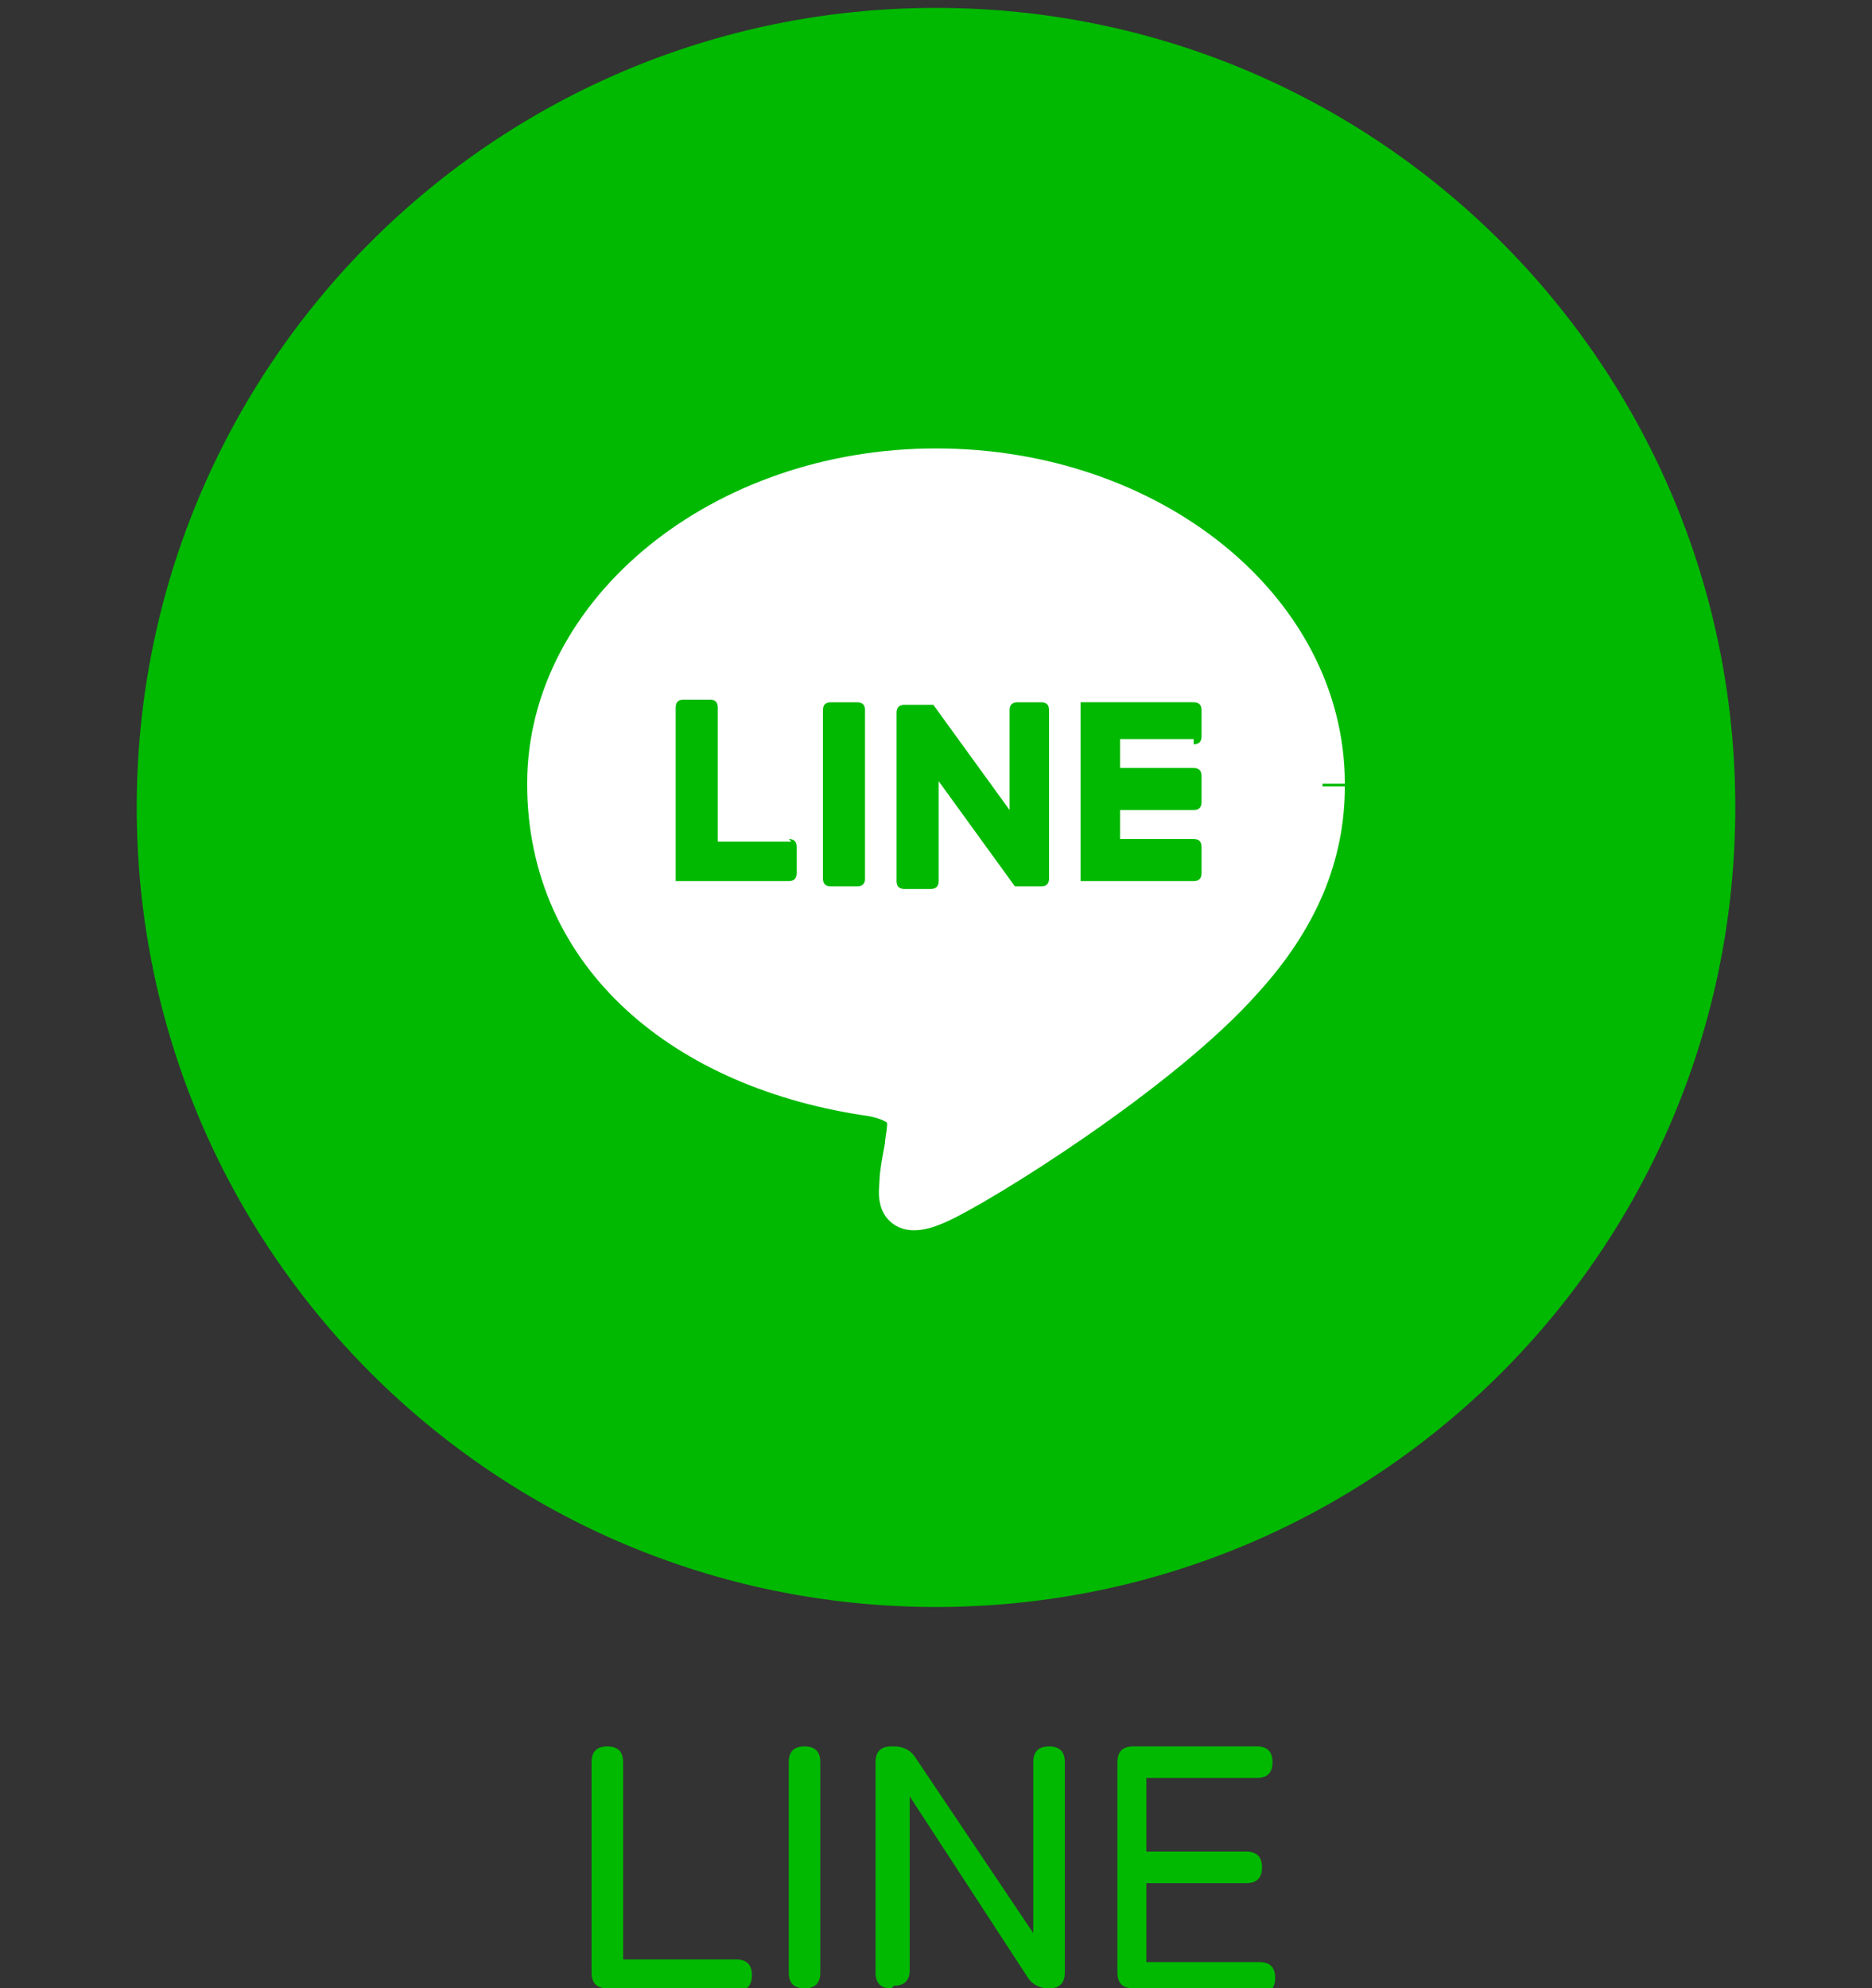
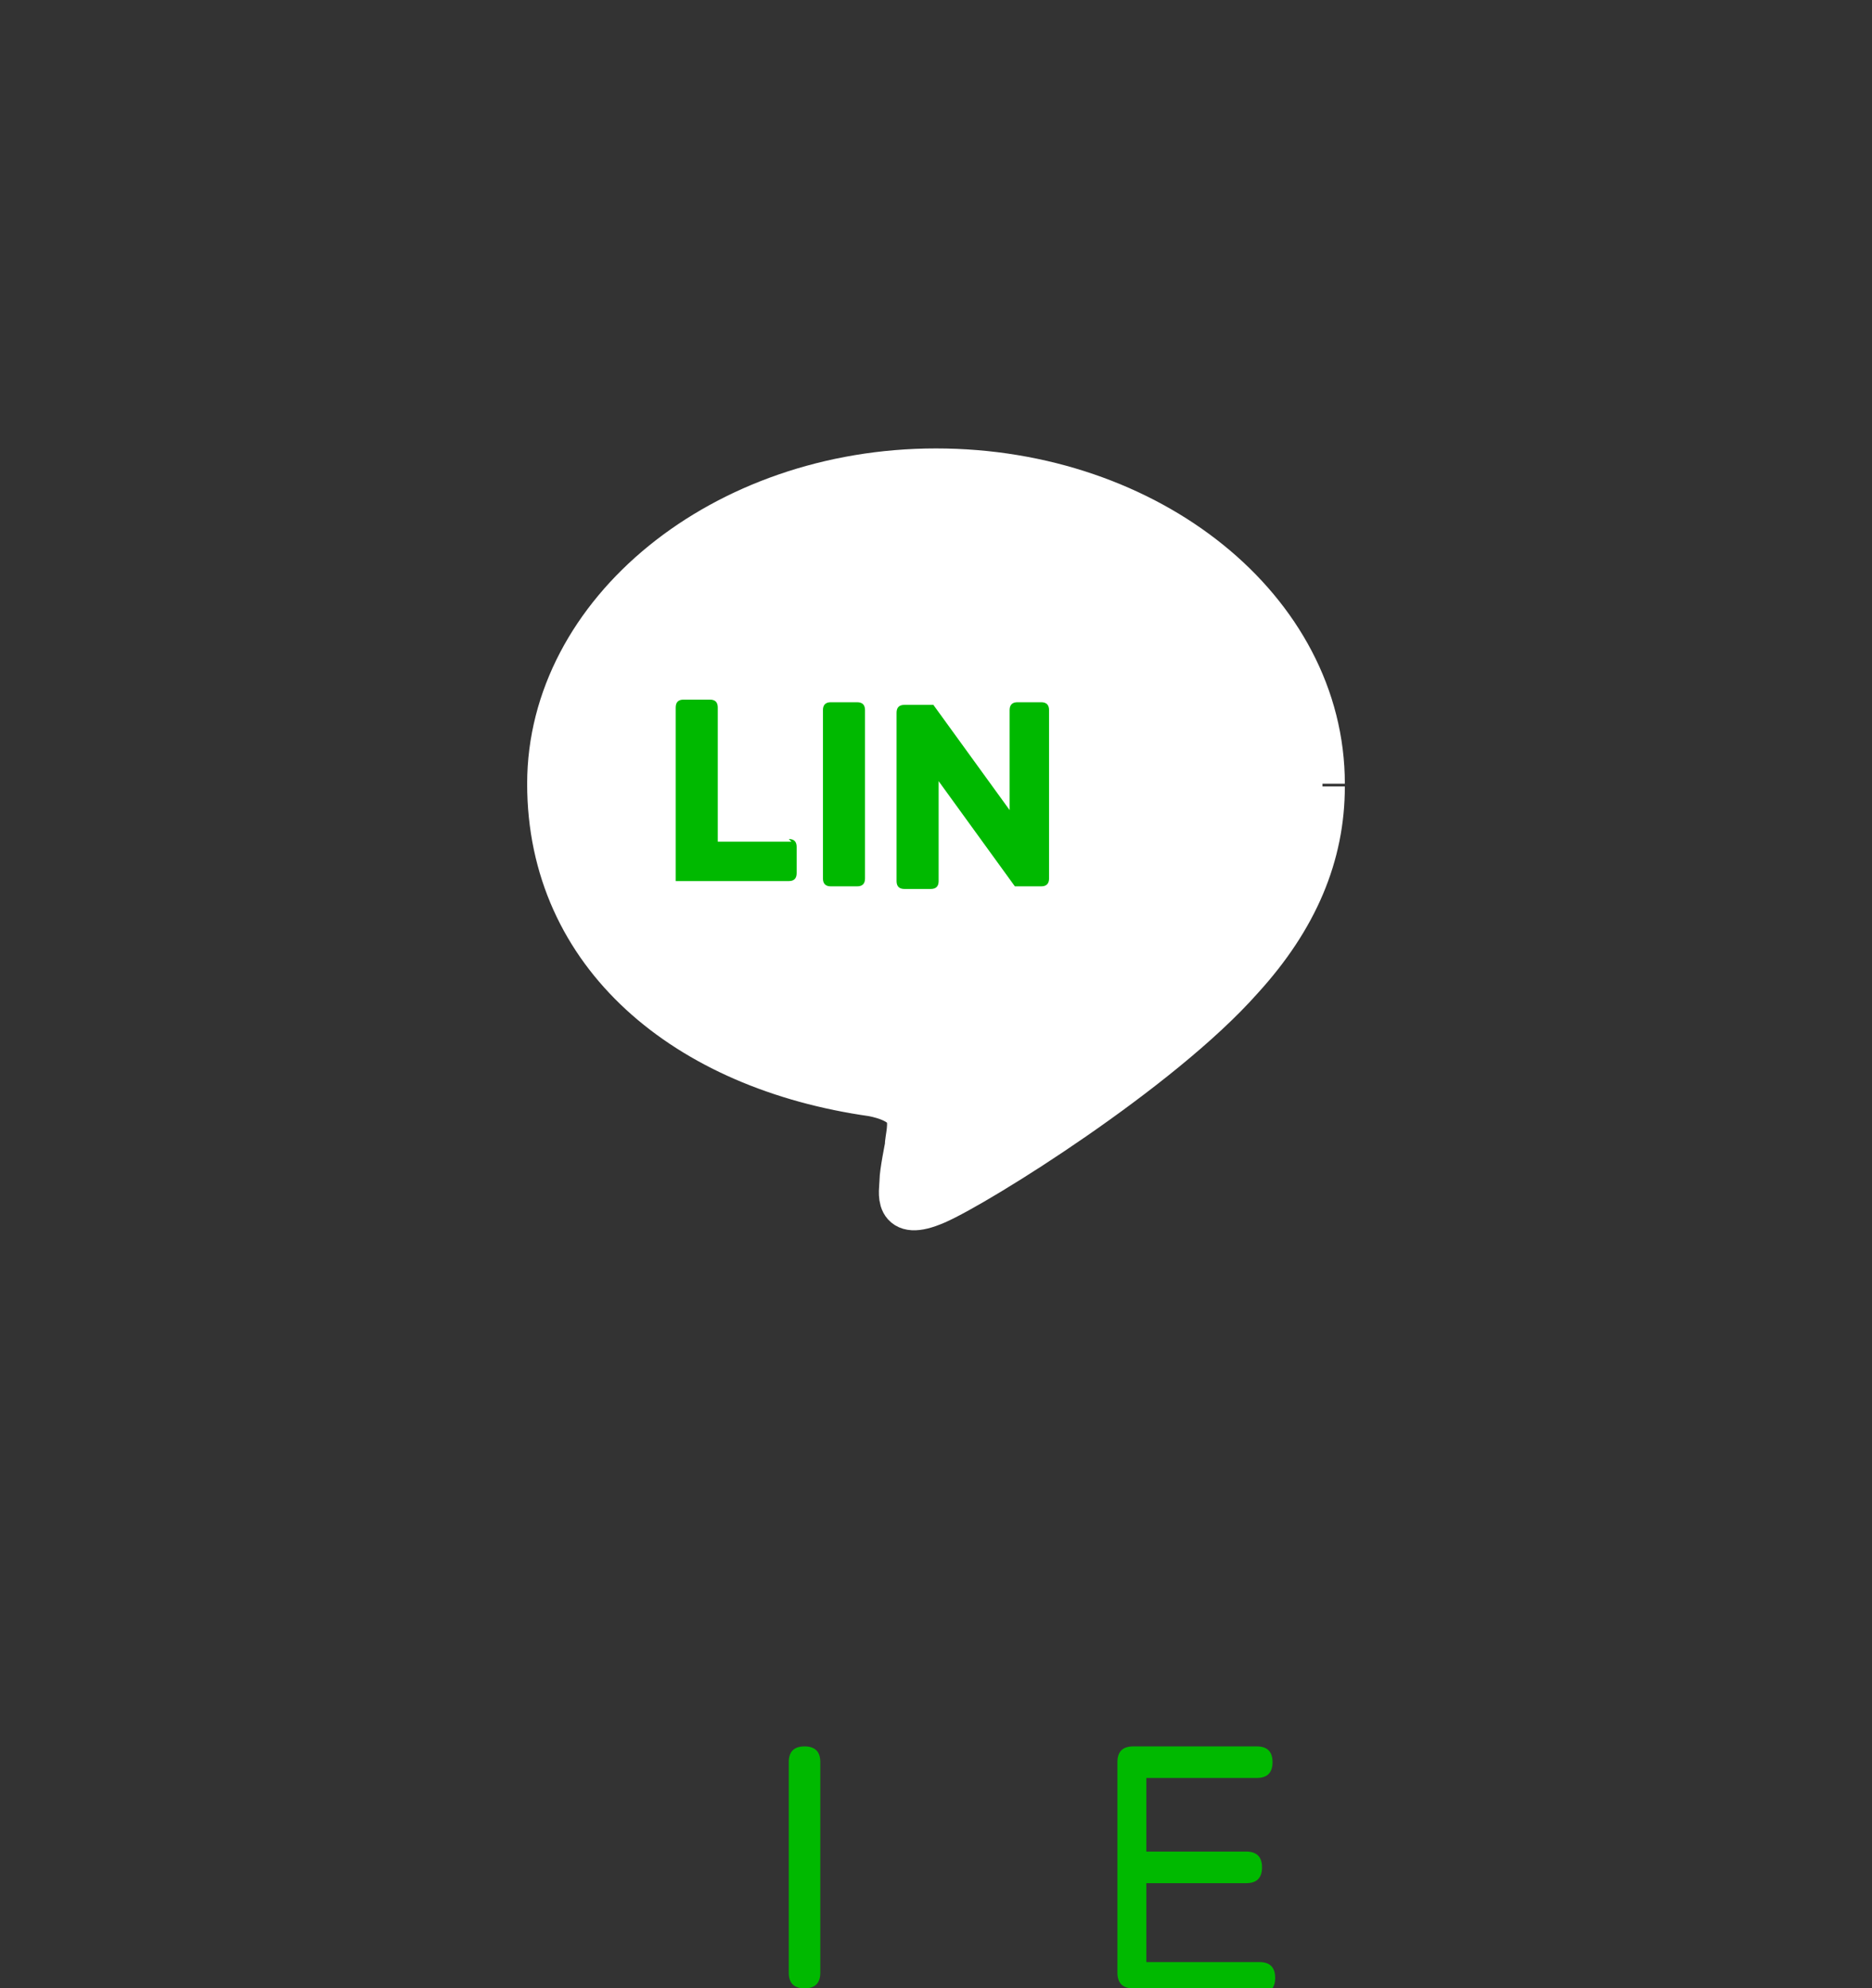
<svg xmlns="http://www.w3.org/2000/svg" width="71.2" height="75.6" version="1.1" viewBox="0 0 71.2 75.6">
  <rect x="0" y="0" width="71.2" height="75.6" fill="#333333" stroke="none" />
  <defs>
    <style>
      .cls-1 {
        fill: #fff;
        stroke: #fff;
        stroke-width: 1.7px;
      }

      .cls-2 {
        fill: #00b900;
      }

      .cls-3 {
        isolation: isolate;
      }
    </style>
  </defs>
  <g>
    <g id="_レイヤー_1" data-name="レイヤー_1">
      <g id="line">
-         <path class="cls-2" d="M35.6.3h0c16.8,0,30.4,13.6,30.4,30.4h0c0,16.8-13.6,30.4-30.4,30.4h0c-16.8,0-30.4-13.6-30.4-30.4h0c0-16.8,13.6-30.4,30.4-30.4Z" />
-       </g>
+         </g>
      <g class="cls-3">
-         <path class="cls-2" d="M23.1,75.6c-.4,0-.6-.2-.6-.6v-8c0-.4.2-.6.6-.6s.6.2.6.6v7.5h4.3c.4,0,.6.2.6.6s-.2.6-.6.6h-4.9Z" />
        <path class="cls-2" d="M30.6,75.6c-.4,0-.6-.2-.6-.6v-8c0-.4.2-.6.6-.6s.6.2.6.6v8c0,.4-.2.6-.6.6Z" />
-         <path class="cls-2" d="M33.9,75.6c-.4,0-.6-.2-.6-.6v-8c0-.4.2-.6.6-.6h.1c.3,0,.6.1.8.4l4.5,6.7v-6.5c0-.4.2-.6.6-.6s.6.2.6.6v8c0,.4-.2.6-.6.6h0c-.3,0-.6-.1-.8-.4l-4.5-6.9v6.6c0,.4-.2.6-.6.6Z" />
        <path class="cls-2" d="M43.1,75.6c-.4,0-.6-.2-.6-.6v-8c0-.4.2-.6.6-.6h4.7c.4,0,.6.2.6.6s-.2.6-.6.6h-4.2v2.8h3.8c.4,0,.6.2.6.6s-.2.6-.6.6h-3.8v3h4.3c.4,0,.6.2.6.6s-.2.6-.6.6h-4.9Z" />
      </g>
      <g>
        <g id="g7962">
          <path id="path7964" class="cls-1" d="M50.3,29.8c0-6.6-6.6-11.9-14.7-11.9s-14.7,5.4-14.7,11.9,5.2,10.8,12.3,11.8c.5.1,1.1.3,1.3.7.2.4,0,1,0,1.3,0,0-.2,1-.2,1.3,0,.4-.3,1.5,1.3.8,1.6-.7,8.5-5,11.6-8.5h0c2.1-2.3,3.1-4.7,3.1-7.3" />
        </g>
        <g id="g7966">
          <path id="path7968" class="cls-2" d="M32.6,26.7h-1c-.2,0-.3.1-.3.3v6.4c0,.2.1.3.3.3h1c.2,0,.3-.1.3-.3v-6.4c0-.2-.1-.3-.3-.3" />
        </g>
        <g id="g7970">
          <path id="path7972" class="cls-2" d="M39.7,26.7h-1c-.2,0-.3.1-.3.3v3.8l-2.9-4s0,0,0,0h0s0,0,0,0h0s0,0,0,0h0s0,0,0,0c0,0,0,0,0,0,0,0,0,0,0,0,0,0,0,0,0,0,0,0,0,0,0,0s0,0,0,0c0,0,0,0,0,0s0,0,0,0c0,0,0,0,0,0h-1.1c-.2,0-.3.1-.3.3v6.4c0,.2.1.3.3.3h1c.2,0,.3-.1.3-.3v-3.8l2.9,4s0,0,0,0h0s0,0,0,0c0,0,0,0,0,0,0,0,0,0,0,0s0,0,0,0,0,0,0,0,0,0,0,0h0s0,0,0,0h1c.2,0,.3-.1.3-.3v-6.4c0-.2-.1-.3-.3-.3" />
        </g>
        <g id="g7974">
          <path id="path7976" class="cls-2" d="M30.1,32h-2.8v-5.1c0-.2-.1-.3-.3-.3h-1c-.2,0-.3.1-.3.3v6.4h0c0,0,0,.1,0,.2,0,0,0,0,0,0h0c0,0,.1,0,.2,0h4.1c.2,0,.3-.1.3-.3v-1c0-.2-.1-.3-.3-.3" />
        </g>
        <g id="g7978">
-           <path id="path7980" class="cls-2" d="M45.4,28.3c.2,0,.3-.1.3-.3v-1c0-.2-.1-.3-.3-.3h-4.1c0,0-.1,0-.2,0,0,0,0,0,0,0h0c0,0,0,.1,0,.2h0v6.4h0c0,0,0,.1,0,.2h0s0,0,0,0c0,0,.1,0,.2,0h4.1c.2,0,.3-.1.3-.3v-1c0-.2-.1-.3-.3-.3h-2.8v-1.1h2.8c.2,0,.3-.1.3-.3v-1c0-.2-.1-.3-.3-.3h-2.8v-1.1h2.8Z" />
-         </g>
+           </g>
      </g>
    </g>
  </g>
</svg>